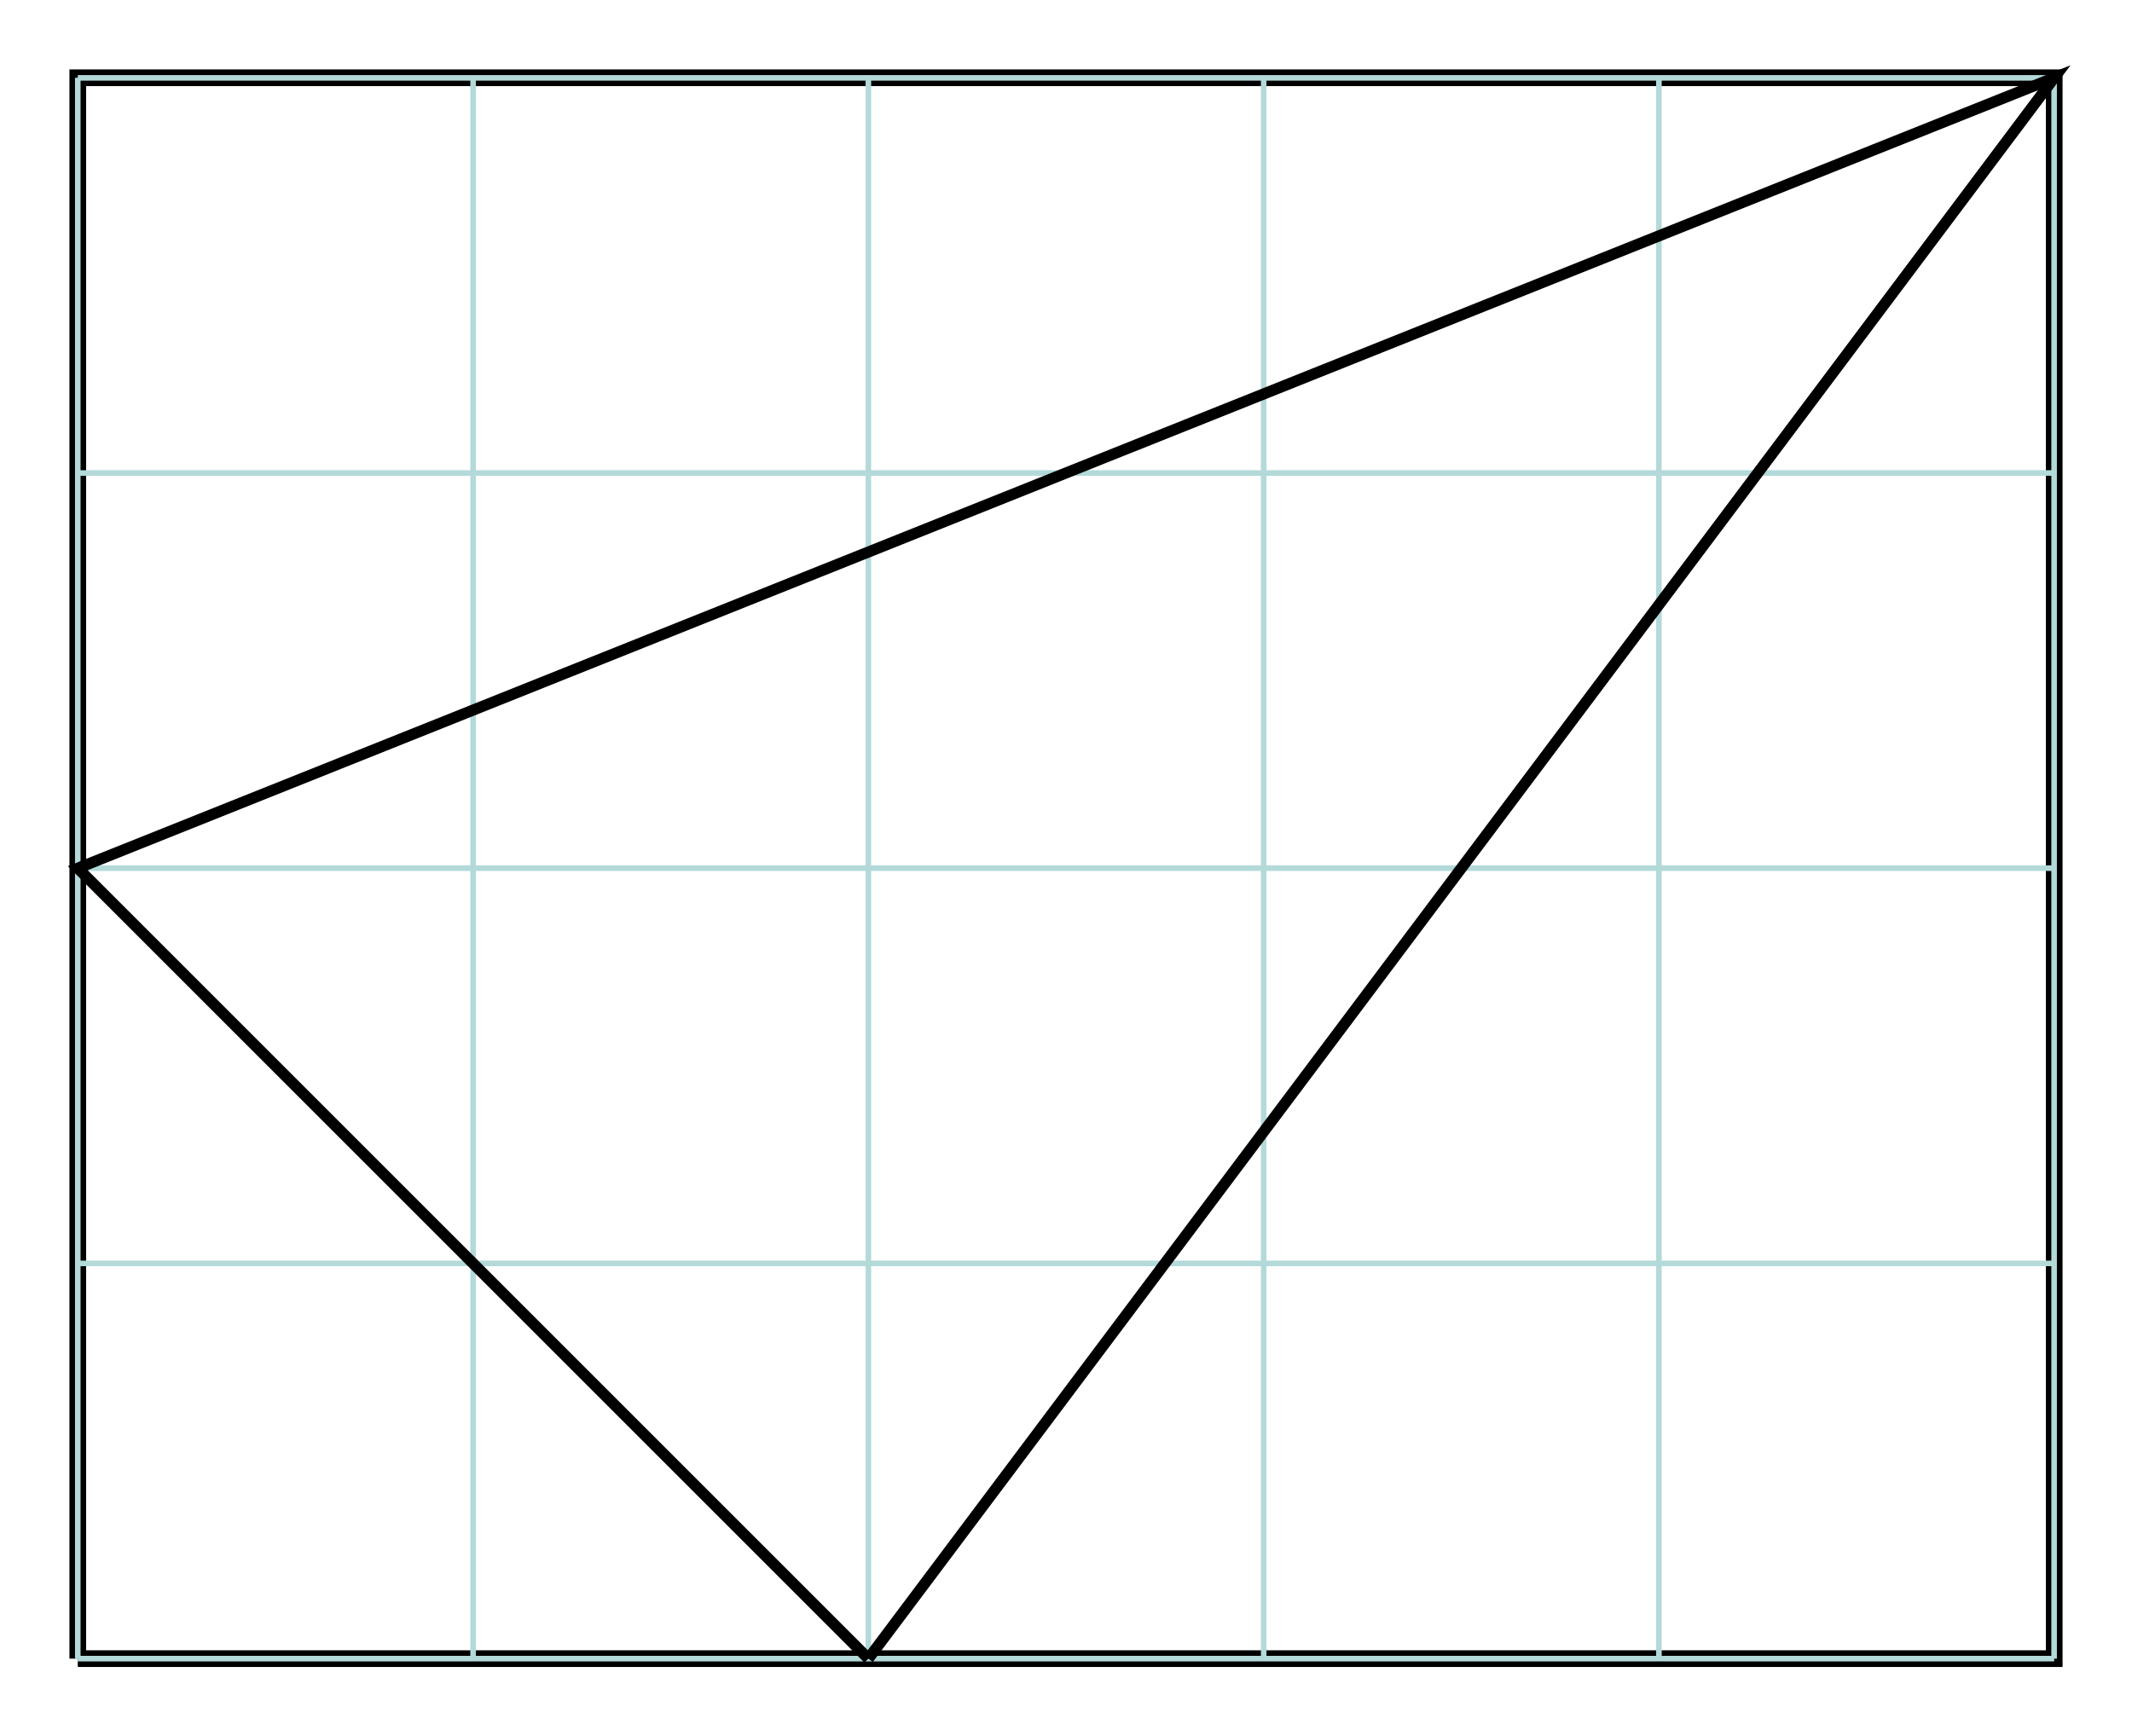
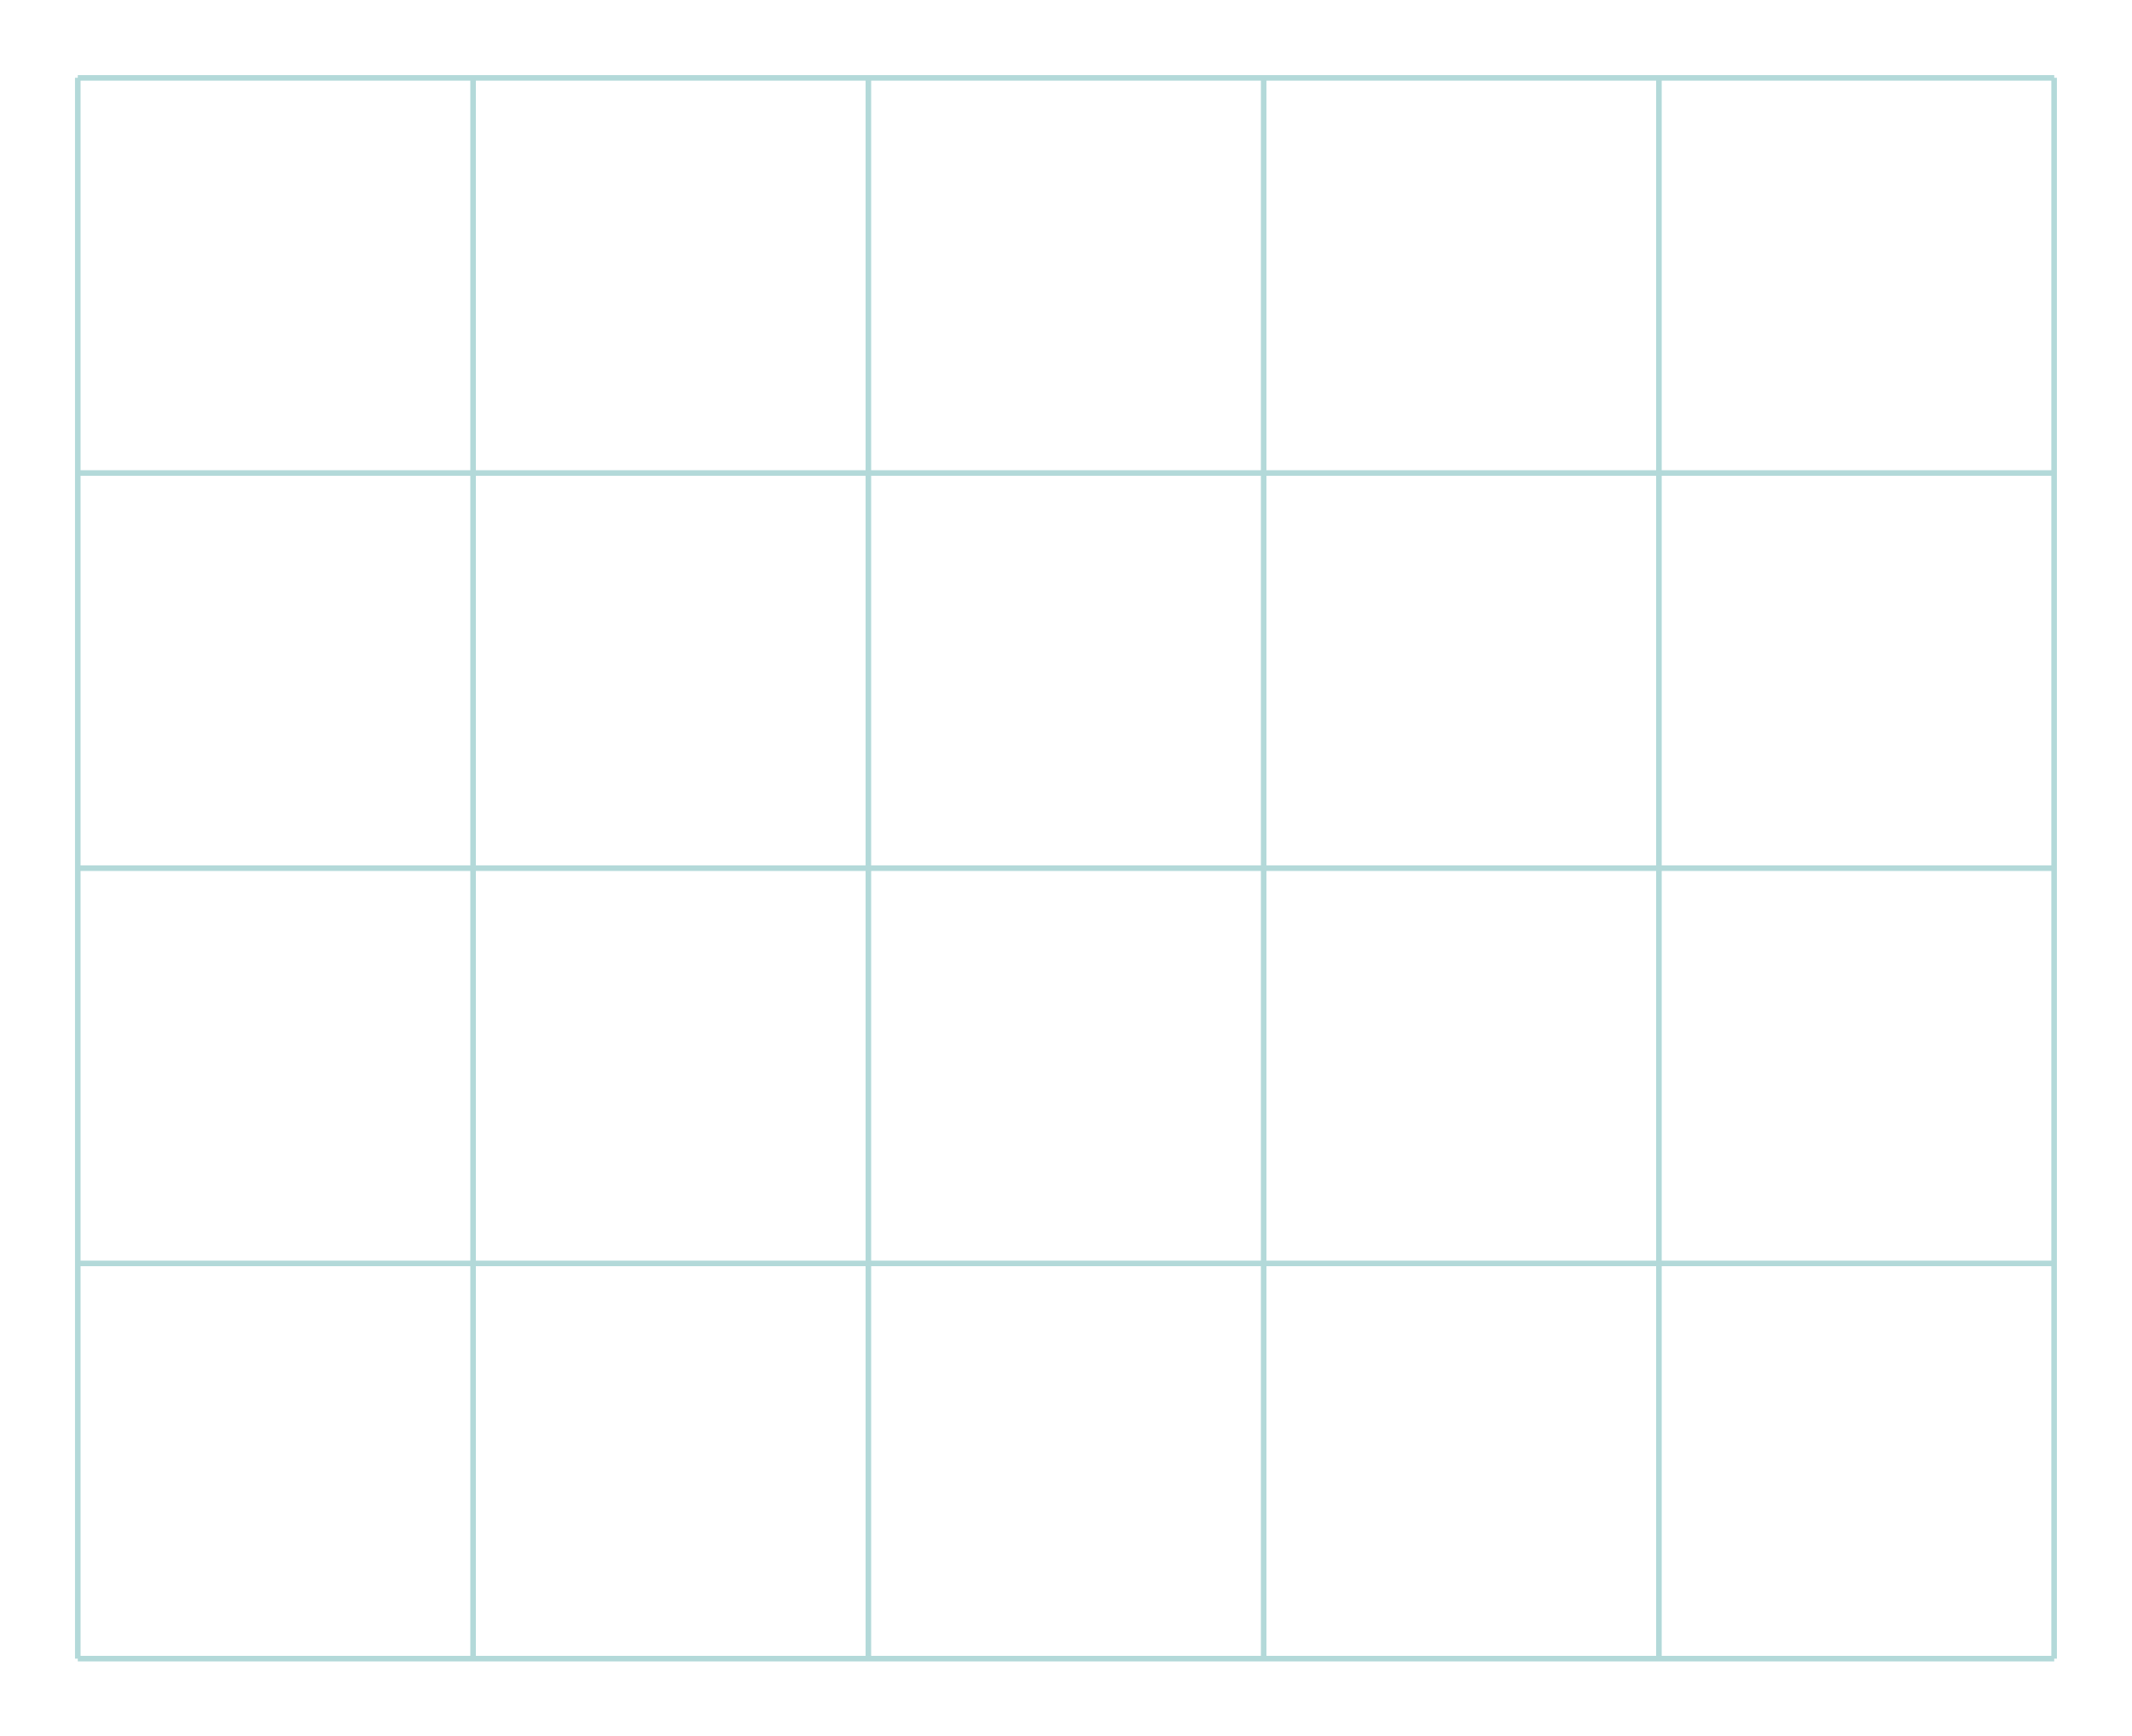
<svg xmlns="http://www.w3.org/2000/svg" width="152.89pt" height="124.544pt" viewBox="0 0 152.89 124.544" version="1.1">
  <defs>
    <clipPath id="clip1">
-       <path d="M 0 0 L 152.891 0 L 152.891 124.543 L 0 124.543 Z M 0 0 " />
-     </clipPath>
+       </clipPath>
  </defs>
  <g id="surface1">
-     <path style="fill:none;stroke-width:1.196;stroke-linecap:butt;stroke-linejoin:miter;stroke:rgb(0%,0%,0%);stroke-opacity:1;stroke-miterlimit:10;" d="M -0.001 0 L -0.001 113.387 L 141.733 113.387 L 141.733 0 L -0.001 0 " transform="matrix(1,0,0,-1,5.579,118.965)" />
    <path style="fill:none;stroke-width:0.399;stroke-linecap:butt;stroke-linejoin:miter;stroke:rgb(70%,84.999%,84.999%);stroke-opacity:1;stroke-miterlimit:10;" d="M -0.001 0 L 141.733 0 M -0.001 28.348 L 141.733 28.348 M -0.001 56.695 L 141.733 56.695 M -0.001 85.039 L 141.733 85.039 M -0.001 113.379 L 141.733 113.379 M -0.001 0 L -0.001 113.387 M 28.347 0 L 28.347 113.387 M 56.694 0 L 56.694 113.387 M 85.042 0 L 85.042 113.387 M 113.386 0 L 113.386 113.387 M 141.726 0 L 141.726 113.387 " transform="matrix(1,0,0,-1,5.579,118.965)" />
    <g clip-path="url(#clip1)" clip-rule="nonzero">
-       <path style="fill:none;stroke-width:0.797;stroke-linecap:butt;stroke-linejoin:miter;stroke:rgb(0%,0%,0%);stroke-opacity:1;stroke-miterlimit:10;" d="M 56.694 0 L -0.001 56.695 L 141.733 113.387 L 56.694 0 " transform="matrix(1,0,0,-1,5.579,118.965)" />
-     </g>
+       </g>
  </g>
</svg>